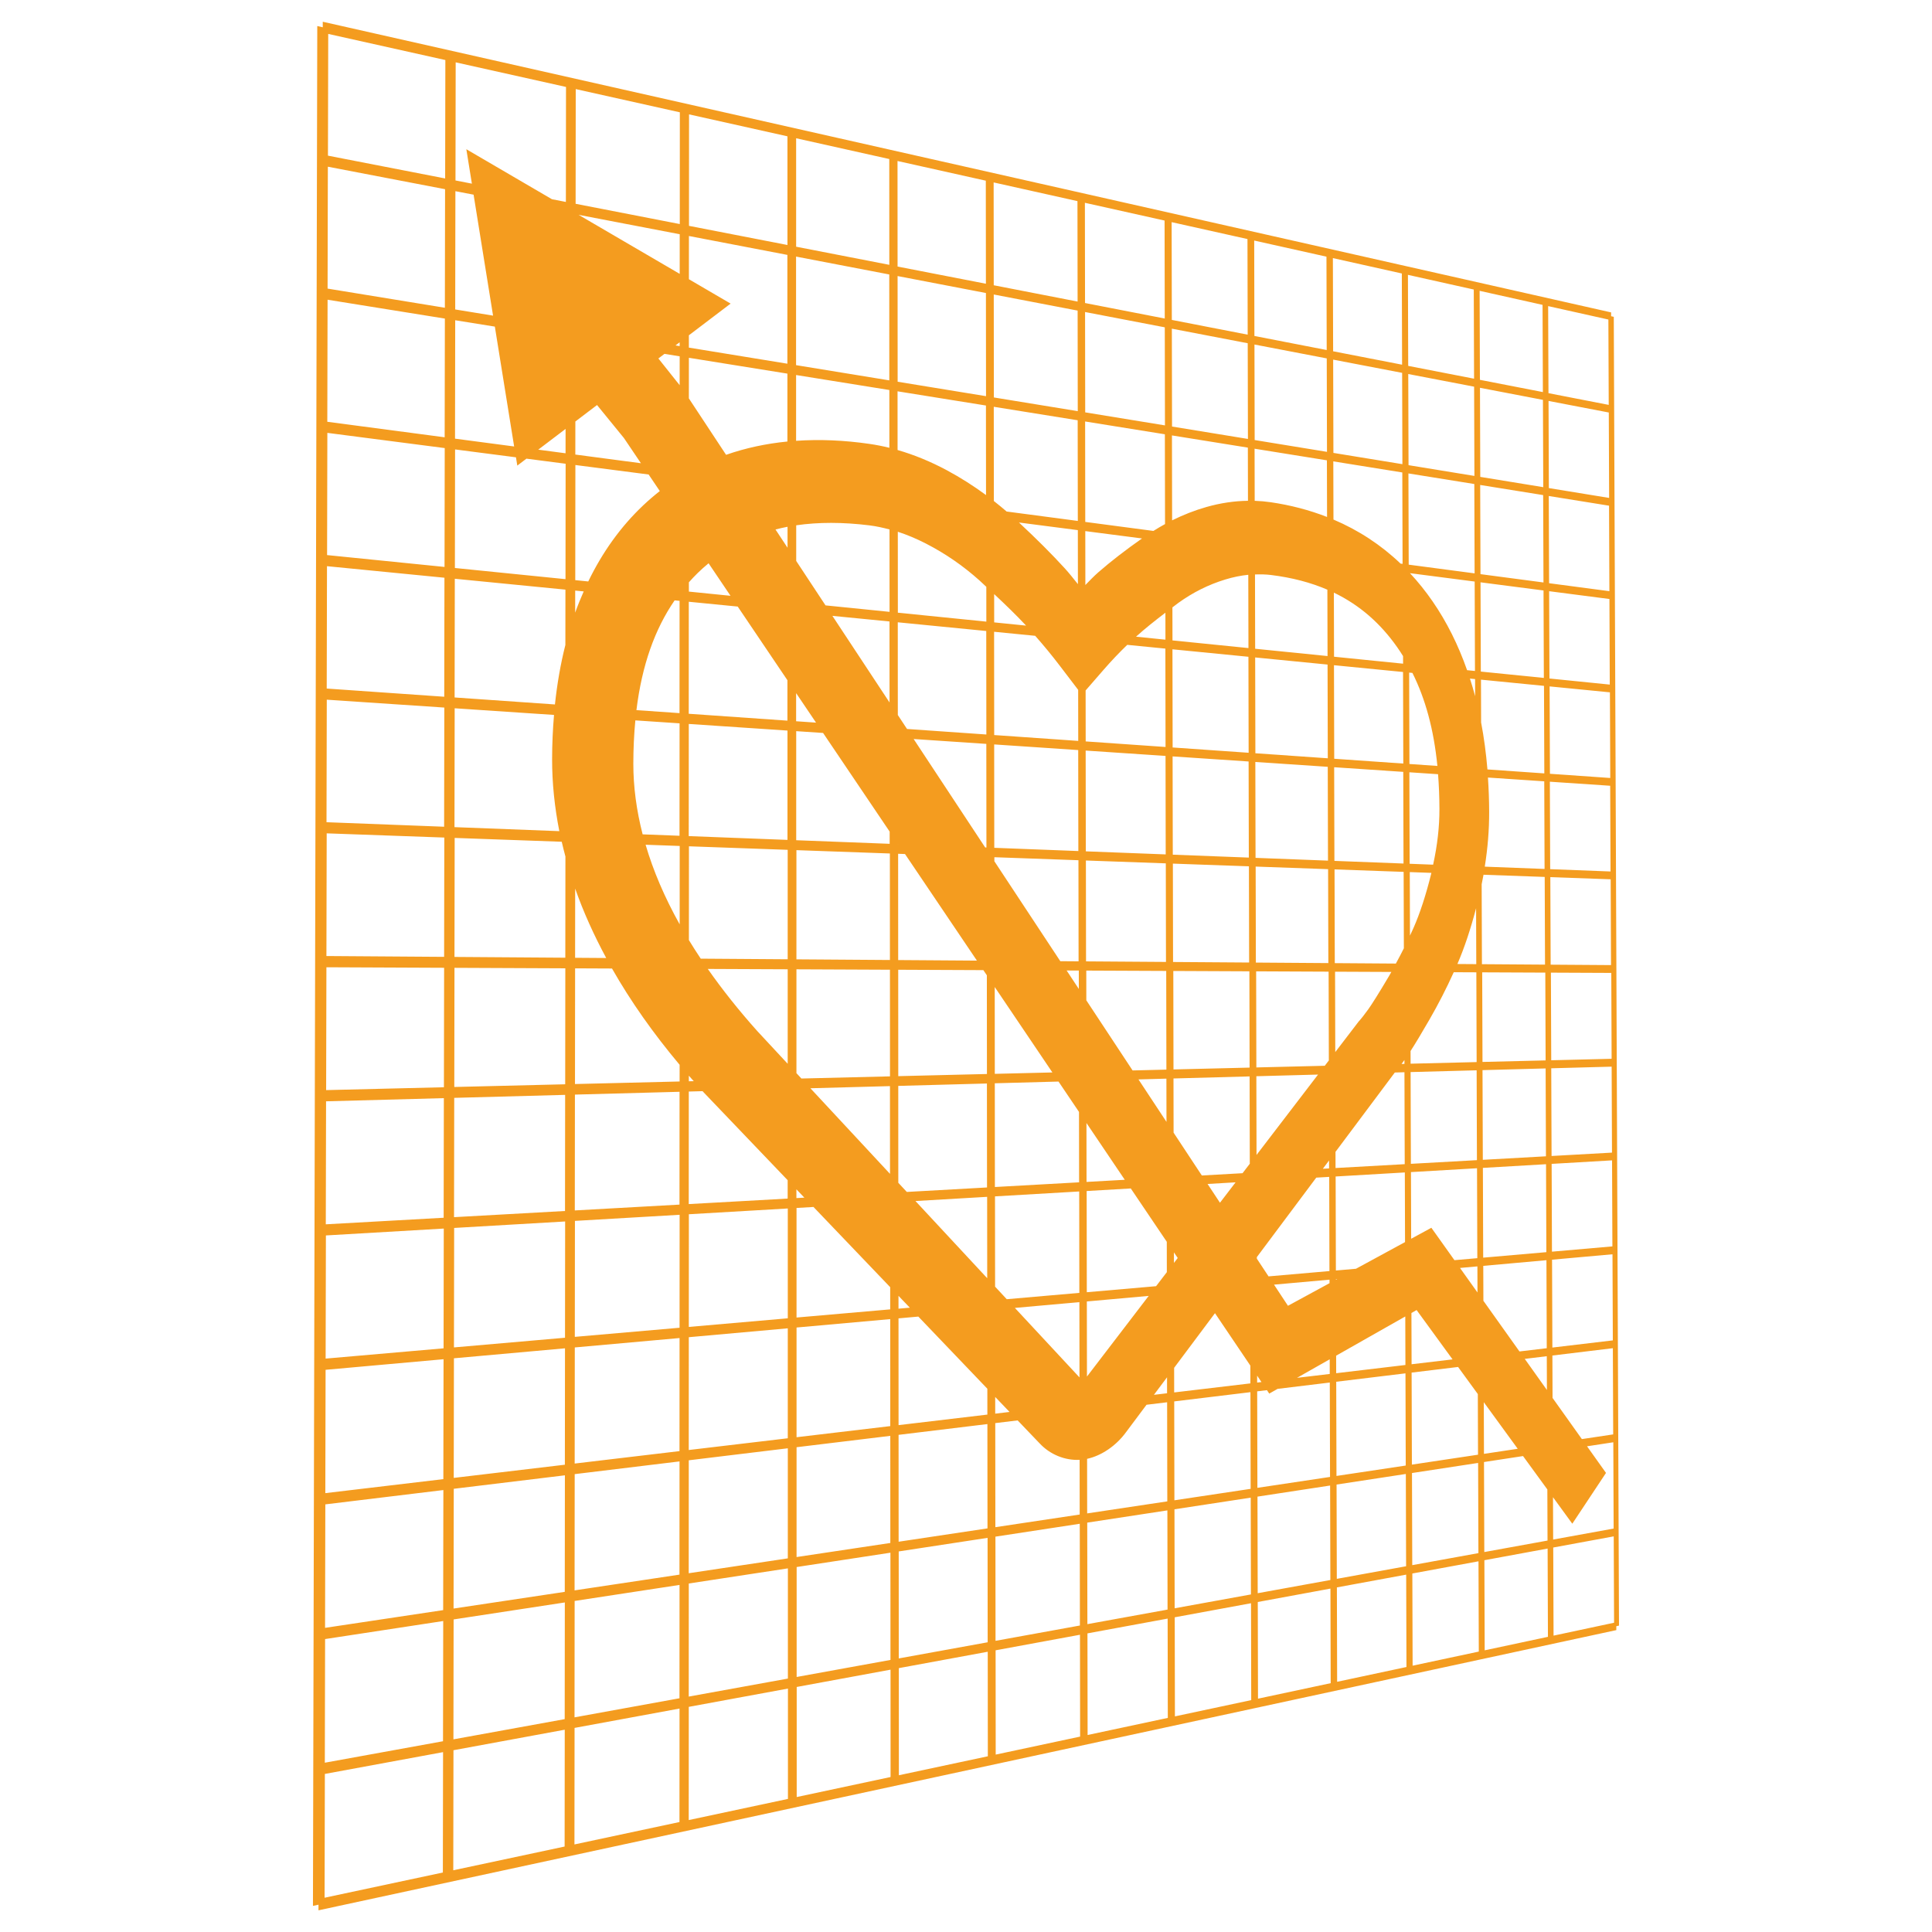
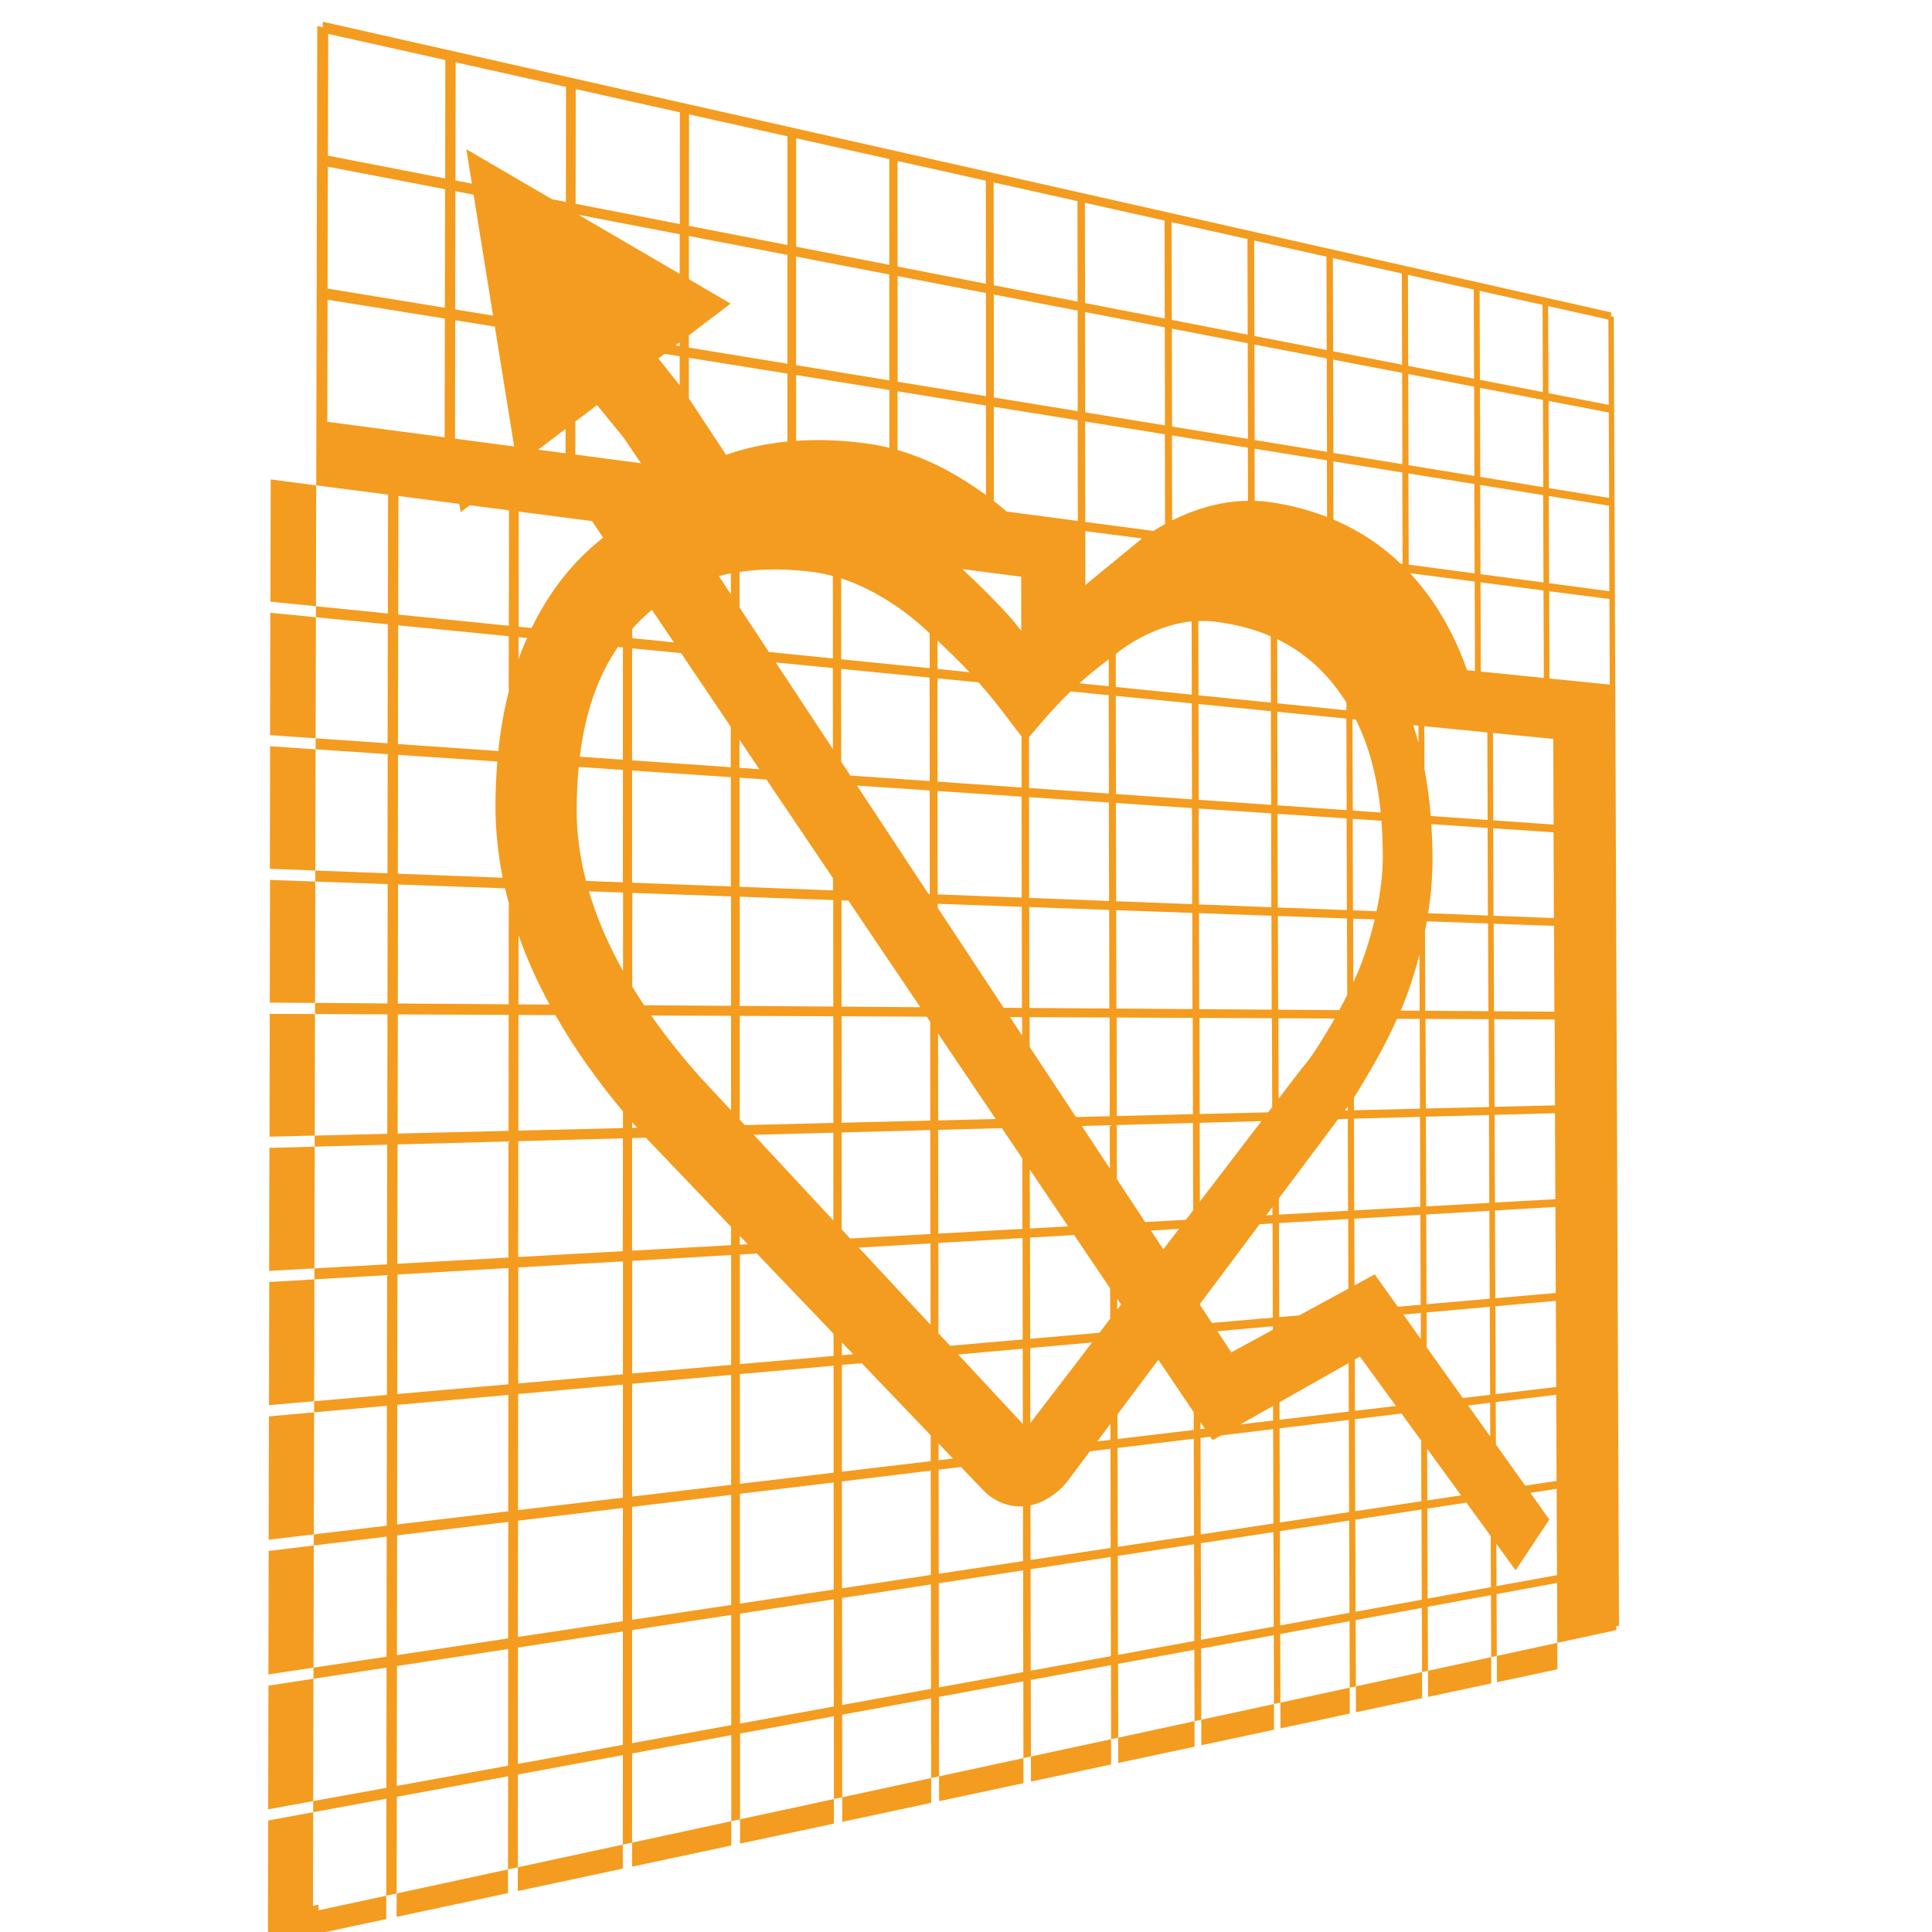
<svg xmlns="http://www.w3.org/2000/svg" id="svg2" viewBox="0 0 210 210" height="210" width="210" version="1.1">
-   <path id="path5984" d="m175.12 33.952l0.001 0.42 0.29 0.065 0.567 142.26-0.292 0.063s0.002 0.426 0.002 0.426l-141.07 30.458 0.001-0.612-0.602 0.129 0.47-204.33 0.596 0.134 0.001-0.601 140.03 31.592m-0.289 0.777l-6.547-1.46s0.035 9.463 0.035 9.463l6.549 1.274s-0.037-9.276-0.037-9.276m-7.155-1.596l-6.841-1.526 0.032 9.675 6.844 1.331s-0.035-9.48-0.035-9.48m-7.477-1.667l-7.156-1.596 0.03 9.896 7.159 1.392-0.032-9.693m-7.822-1.744l-7.493-1.671 0.027 10.129 7.496 1.458-0.029-9.915m-8.191-1.827l-7.855-1.752 0.023 10.372 7.858 1.528-0.026-10.148m-8.586-1.915l-8.243-1.838 0.02 10.627 8.246 1.604-0.023-10.393m-9.011-2.01l-8.661-1.931 0.015 10.895 8.665 1.685-0.019-10.649m-9.469-2.112l-9.111-2.032 0.011 11.177 9.115 1.773-0.015-10.918m-9.961-2.221l-9.598-2.14 0.006 11.474 9.602 1.867-0.011-11.202m-10.493-2.353l-10.124-2.258 0 11.788 10.129 1.97-0.005-11.5m-11.069-2.469l-10.695-2.385-0.006 12.118 10.701 2.081 0-11.815m-11.695-2.608l-11.316-2.524-0.013 12.468 11.322 2.202 0.007-12.147m-12.374-2.757s-11.992-2.674-11.992-2.674l-0.021 12.839s1.783 0.347 1.783 0.347l-0.603-3.742 9.303 5.434 1.517 0.295 0.014-12.498m-13.115-2.926s-12.731-2.839-12.731-2.839l-0.03 13.233 12.739 2.478 0.022-12.871m126.46 38.311l-6.549-1.257s0.035 9.472 0.035 9.472l6.551 1.07s-0.037-9.285-0.037-9.285m-7.157-1.373l-6.844-1.313 0.032 9.684 6.846 1.118s-0.035-9.489-0.035-9.489m-7.48-1.435l-7.159-1.374s0.03 9.906 0.03 9.906l7.161 1.17s-0.032-9.702-0.032-9.702m-7.825-1.502l-7.496-1.438 0.027 10.139 7.499 1.225s-0.029-9.925-0.029-9.925m-8.194-1.572l-7.858-1.508 0.023 10.382 7.861 1.284-0.026-10.158m-8.59-1.648l-8.247-1.583 0.02 10.638 8.25 1.348-0.023-10.403m-9.015-1.73l-8.665-1.663 0.015 10.907 8.669 1.416-0.019-10.66m-9.474-1.818l-9.116-1.749 0.011 11.19 9.12 1.49-0.015-10.93m-9.966-1.912l-9.603-1.843 0.006 11.487 9.607 1.569-0.011-11.214m-10.507-2.015l-10.13-1.944 0 11.801s10.135 1.655 10.135 1.655l-0.005-11.513m-11.075-2.126l-10.701-2.054-0.002 4.699 4.534 2.649-4.537 3.443-0.001 1.341 10.707 1.749 0-11.828m-11.702-2.245l-10.988-2.109s10.986 6.416 10.986 6.416l0.002-4.308m-22.405-4.3l-1.977-0.379-0.021 12.855s4.114 0.672 4.114 0.672l-2.116-13.148m-3.1-0.595l-12.74-2.445-0.03 13.25s12.748 2.082 12.748 2.082l0.022-12.887m25.499 16.64l-0.452 0.342s0.452 0.074 0.452 0.074l0-0.416m101.02 17.761l-6.551-1.053s0.035 9.48 0.035 9.48l6.553 0.866s-0.037-9.293-0.037-9.293m-7.16-1.151l-6.846-1.101s0.032 9.693 0.032 9.693 6.848 0.905 6.848 0.905-0.035-9.498-0.035-9.498m-7.483-1.203l-7.162-1.151s0.03 9.916 0.03 9.916 7.164 0.947 7.164 0.947l-0.032-9.711m-7.828-1.258l-7.499-1.205 0.017 6.324c2.707 1.149 5.15 2.741 7.292 4.787 0 0 0.22 0.029 0.22 0.029l-0.029-9.935m-8.197-1.318l-7.861-1.264 0.013 5.664c0.582 0.019 1.161 0.07 1.738 0.154 2.166 0.315 4.21 0.854 6.127 1.601l-0.016-6.155m-8.593-1.381l-8.25-1.326 0.017 9.232c1.209-0.598 2.453-1.09 3.736-1.454 1.512-0.429 3.018-0.654 4.51-0.674l-0.013-5.778m-9.019-1.45l-8.669-1.393 0.015 10.918s7.406 0.979 7.406 0.979c0.417-0.262 0.838-0.512 1.265-0.744l-0.018-9.76m-9.478-1.524l-9.12-1.466 0.01 10.245c0.471 0.367 0.933 0.748 1.388 1.14l7.738 1.023-0.015-10.942m-9.971-1.603l-9.608-1.544s0.003 6.38 0.003 6.38c1.805 0.52 3.598 1.259 5.367 2.207 1.478 0.792 2.891 1.696 4.247 2.69 0 0-0.009-9.732-0.009-9.732m-10.501-1.687l-10.135-1.629s0 7.151 0 7.151c2.558-0.176 5.222-0.066 7.978 0.335 0.722 0.105 1.442 0.247 2.161 0.424 0 0-0.003-6.281-0.003-6.281m-11.081-1.781l-10.708-1.721s-0.002 4.415-0.002 4.415 4.044 6.131 4.044 6.131c2.11-0.739 4.339-1.216 6.666-1.445l0-7.379m-11.709-1.882l-1.655-0.266-0.659 0.5 2.312 2.905 0.002-3.139m-20.09-3.229s-4.308-0.692-4.308-0.692l-0.021 12.871s6.426 0.849 6.426 0.849l-2.097-13.028m-5.432-0.873l-12.749-2.049-0.03 13.267s12.757 1.686 12.757 1.686l0.022-12.903m16.539 9.397l-2.356 1.789-0.004 3.594s7.132 0.943 7.132 0.943-1.85-2.741-1.85-2.741-2.922-3.584-2.922-3.584m-3.418 2.594l-2.973 2.257 2.97 0.392 0.003-2.649m113.46 18.489s-6.553-0.849-6.553-0.849l0.035 9.489s6.556 0.662 6.556 0.662l-0.037-9.302m-7.162-0.928s-6.849-0.887-6.849-0.887 0.032 9.702 0.032 9.702l6.851 0.691s-0.035-9.506-0.035-9.506m-7.485-0.97s-7.032-0.911-7.032-0.911c0.874 0.937 1.694 1.956 2.456 3.06 1.55 2.248 2.797 4.757 3.752 7.485 0 0 0.857 0.086 0.857 0.086s-0.032-9.72-0.032-9.72m-36.157-4.684s-6.167-0.799-6.167-0.799l0.008 5.86c0.465-0.475 0.922-0.958 1.415-1.389 1.379-1.202 2.964-2.423 4.743-3.673m-6.976-0.904s-6.4-0.829-6.4-0.829c1.894 1.764 3.552 3.416 4.972 4.972 0.503 0.551 0.967 1.145 1.436 1.729l-0.008-5.872m-46.654-6.047l-7.961-1.031-0.013 12.514 1.414 0.143c1.545-3.194 3.538-5.973 5.975-8.276 0.582-0.55 1.182-1.065 1.8-1.549l-1.214-1.801m-9.022-1.169l-4.26-0.552-0.993 0.754-0.145-0.901s-6.618-0.857-6.618-0.857l-0.021 12.887 12.023 1.214 0.014-12.544m-13.141-1.704l-12.758-1.653-0.03 13.284 12.766 1.288 0.022-12.919m89.81 13.795c-0.569-0.07-1.15-0.079-1.738-0.058l0.018 8.075 7.868 0.794-0.019-7.214c-1.802-0.776-3.831-1.313-6.129-1.597m-43.625-5.392c-2.925-0.362-5.574-0.359-7.981-0.01l0 3.875 3.186 4.83 6.96 0.703s-0.004-8.956-0.004-8.956c-0.727-0.194-1.45-0.353-2.162-0.441m41.158 5.369c-0.818 0.082-1.657 0.252-2.524 0.518-1.817 0.558-3.502 1.401-5.078 2.537-0.232 0.168-0.421 0.323-0.644 0.488l0.007 3.589 8.258 0.833-0.018-7.965m-38.095-4.678s0.005 8.797 0.005 8.797l9.618 0.971s-0.003-3.784-0.003-3.784c-0.249-0.228-0.46-0.437-0.721-0.671-1.784-1.601-3.725-2.943-5.86-4.038-1.034-0.53-2.044-0.952-3.038-1.275m47.397 6.619s0.018 6.963 0.018 6.963 7.505 0.757 7.505 0.757-0.003-0.826-0.003-0.826c-0.209-0.333-0.423-0.662-0.649-0.982-1.822-2.587-4.067-4.563-6.872-5.914m-59.383-7.159c-0.446 0.084-0.881 0.185-1.309 0.295l1.309 1.984 0-2.279m41.071 9.341c-1.148 0.875-2.215 1.727-3.093 2.517-0.033 0.03-0.066 0.061-0.099 0.091l3.198 0.323-0.005-2.931m-18.614-2.025l0.003 3.077 3.464 0.35c-0.035-0.038-0.07-0.077-0.106-0.115-0.943-1.008-2.1-2.132-3.361-3.312m-31.041-3.348c-0.403 0.334-0.798 0.682-1.178 1.053-0.334 0.326-0.653 0.666-0.963 1.015l-0 1.01s4.526 0.457 4.526 0.457-2.384-3.534-2.384-3.534m97.971 14.027l-6.556-0.645s0.035 9.498 0.035 9.498l6.558 0.457s-0.037-9.31-0.037-9.31m-7.165-0.704l-6.851-0.674 0.015 4.655c0.314 1.641 0.54 3.345 0.687 5.103l6.183 0.431s-0.035-9.515-0.035-9.515m-7.49-0.736l-0.559-0.055c0.202 0.629 0.393 1.266 0.565 1.917l-0.006-1.863m-6.812-0.67l-0.355-0.035s0.03 9.935 0.03 9.935l3.04 0.212c-0.394-3.975-1.301-7.285-2.715-10.112m-1.021-0.1l-7.505-0.738 0.027 10.169 7.508 0.523s-0.029-9.954-0.029-9.954m-8.204-0.807l-7.868-0.774 0.023 10.414 7.871 0.548-0.026-10.189m-8.601-0.846l-8.258-0.812 0.02 10.671 8.261 0.576-0.023-10.435m-9.027-0.888l-4.145-0.408c-0.876 0.847-1.725 1.738-2.544 2.679l-1.981 2.278 0.008 5.539 8.681 0.605-0.019-10.693m-14.15-1.391l-4.467-0.439 0.011 11.226 9.134 0.636-0.008-5.551-2.017-2.645c-0.846-1.109-1.731-2.184-2.653-3.227m-5.319-0.523l-9.618-0.946 0.005 10.078 1 1.517 8.623 0.601-0.011-11.251m-10.516-1.034l-6.207-0.61s6.211 9.414 6.211 9.414-0.004-8.804-0.004-8.804m-16.499-1.621l-5.318-0.523-0.006 12.176 10.726 0.747 0-4.395s-5.402-8.005-5.402-8.005m-6.32-0.621l-0.537-0.053c-2.155 3.128-3.551 7.038-4.153 11.931l4.683 0.326 0.007-12.204m-10.42-1.025l-0.925-0.091-0.003 2.398c0.283-0.792 0.597-1.557 0.927-2.307m-1.986-0.195l-12.024-1.182-0.021 12.903 10.905 0.76c0.24-2.253 0.614-4.412 1.134-6.462l0.007-6.019m-13.151-1.293l-12.767-1.255-0.03 13.301s12.775 0.89 12.775 0.89l0.022-12.936m38.226 12.543l0 3.057 2.165 0.151-2.165-3.208m88.485 10.069l-6.558-0.44 0.035 9.506 6.56 0.252-0.037-9.318m-7.167-0.481l-6.12-0.41c0.081 1.212 0.128 2.448 0.132 3.71 0.007 1.982-0.158 3.976-0.477 5.975l6.5 0.249s-0.035-9.524-0.035-9.524m-11.542-0.774l-3.119-0.209s0.03 9.944 0.03 9.944 2.552 0.098 2.552 0.098c0.464-2.12 0.692-4.134 0.686-6.062-0.004-1.322-0.056-2.574-0.149-3.771m-3.785-0.254l-7.508-0.504 0.027 10.179 7.511 0.288s-0.029-9.963-0.029-9.963m-8.207-0.55l-7.871-0.528 0.023 10.424 7.875 0.302-0.026-10.199m-8.604-0.577l-8.261-0.554 0.02 10.682 8.265 0.317-0.023-10.445m-9.031-0.606l-8.681-0.582 0.016 10.953 8.685 0.333-0.019-10.704m-9.492-0.637l-9.134-0.613 0.011 11.238 9.138 0.351-0.015-10.977m-9.986-0.67l-7.902-0.53 7.777 11.788 0.135 0.005-0.011-11.263m-17.744-1.188l-2.921-0.196 0 11.855 10.158 0.39-0.001-1.328-7.236-10.721m-3.87-0.26l-10.727-0.719-0.006 12.19 10.733 0.412 0-11.883m-11.729-0.786l-4.806-0.322c-0.142 1.484-0.218 3.047-0.22 4.706-0.002 2.495 0.338 5.058 1.011 7.682l4.008 0.154 0.007-12.219m-13.647-0.915l-10.798-0.724-0.021 12.92 11.396 0.437c-0.513-2.606-0.788-5.218-0.785-7.83 0.002-1.643 0.076-3.242 0.208-4.803m-11.924-0.8l-12.776-0.857-0.03 13.318 12.784 0.491 0.022-12.952m49.306 14.816l0 0.029s0.021 0.001 0.021 0.001l-0.021-0.03m77.472 3.85l-6.56-0.235s0.035 9.515 0.035 9.515l6.562 0.046s-0.037-9.327-0.037-9.327m-7.17-0.256l-6.652-0.238c-0.063 0.344-0.129 0.688-0.201 1.032 0 0 0.029 8.69 0.029 8.69l6.858 0.048s-0.035-9.533-0.035-9.533m-12.315-0.441s-2.351-0.084-2.351-0.084l0.021 6.907c0.13-0.279 0.261-0.557 0.385-0.838 0.693-1.569 1.353-3.572 1.945-5.985m-3.018-0.108l-7.511-0.269 0.027 10.189 6.639 0.047c0.303-0.551 0.591-1.105 0.87-1.662l-0.025-8.305m-8.21-0.294l-7.875-0.282 0.023 10.435 7.878 0.056-0.026-10.209m-8.608-0.308l-8.265-0.296 0.02 10.693 8.269 0.058-0.023-10.456m-9.035-0.323l-8.685-0.311 0.016 10.965 8.689 0.061-0.019-10.715m-9.496-0.34l-9.139-0.327s0 0.438 0 0.438l7.167 10.863 1.987 0.014-0.015-10.988m-18.852-0.674l-0.747-0.027 0.006 11.552 8.558 0.06-7.817-11.585m-1.645-0.059l-10.158-0.363 0 11.869 10.163 0.072-0.005-11.577m-11.107-0.398l-10.733-0.384-0.005 10.196c0.409 0.67 0.836 1.342 1.288 2.017l9.45 0.067 0-11.896m-11.736-0.421l-3.708-0.133c0.827 2.824 2.059 5.71 3.703 8.653 0 0 0.005-8.52 0.005-8.52m-12.824-0.458s-11.637-0.416-11.637-0.416l-0.021 12.936 12.047 0.085 0.012-11.001c-0.142-0.534-0.28-1.068-0.401-1.603m-12.764-0.457s-12.784-0.457-12.784-0.457l-0.03 13.335 12.793 0.09 0.022-12.968m112.15 7.681c-0.59 2.243-1.257 4.271-2.032 6.064l2.052 0.015-0.02-6.078m-97.926-2.135l-0.008 7.522 3.382 0.024c-1.343-2.49-2.481-5.008-3.374-7.546m112.62 9.166l-6.562-0.029s0.035 9.524 0.035 9.524l6.564-0.16s-0.037-9.335-0.037-9.335m-7.172-0.032l-6.859-0.03s0.033 9.739 0.033 9.739l6.861-0.167-0.035-9.541m-7.496-0.033l-2.455-0.011c-0.796 1.759-1.679 3.484-2.655 5.173-0.832 1.438-1.487 2.538-2.039 3.391l0.004 1.379 7.178-0.175s-0.032-9.757-0.032-9.757m-9.236-0.041l-6.121-0.027 0.023 8.738 2.552-3.335 0.105-0.113c0.111-0.12 0.474-0.567 0.943-1.221 0.355-0.495 1.158-1.76 2.233-3.58 0.091-0.154 0.176-0.309 0.264-0.463m-6.82-0.03l-7.878-0.035 0.023 10.446 7.436-0.181 0.443-0.578s-0.025-9.651-0.025-9.651m-8.612-0.038l-8.269-0.037 0.02 10.704 8.272-0.201-0.023-10.467m-9.039-0.04l-8.69-0.038 0.005 3.231s5.029 7.623 5.029 7.623 3.675-0.089 3.675-0.089l-0.019-10.727m-9.501-0.042l-1.323-0.006 1.325 2.008-0.003-2.002m-10.374-0.046l-9.255-0.041 0.006 11.565 9.638-0.234-0.01-10.728s-0.378-0.561-0.378-0.561m-10.155-0.045l-10.164-0.045 0 11.287 0.541 0.583 9.628-0.234-0.005-11.59m-11.113-0.049l-8.686-0.038c1.567 2.235 3.352 4.488 5.388 6.763 0 0 3.297 3.546 3.297 3.546l0-10.27m-19.098-0.085l-4.01-0.018-0.013 12.575 11.372-0.277 0.001-1.816c-2.859-3.408-5.325-6.901-7.349-10.464m-5.074-0.022l-12.048-0.053-0.021 12.952 12.055-0.293 0.014-12.605m-13.176-0.058l-12.793-0.057-0.03 13.353 12.802-0.311 0.022-12.985m59.848 2.087s0.009 9.441 0.009 9.441l6.26-0.152s-6.27-9.289-6.27-9.289m-33.246 9.641s-0 0.609-0 0.609l0.532-0.013c-0.176-0.199-0.358-0.397-0.532-0.596m77.781-1.707c-0.109 0.153-0.212 0.293-0.314 0.432 0 0 0.315-0.008 0.315-0.008l-0.001-0.425m22.523 0.726l-6.565 0.177s0.035 9.533 0.035 9.533l6.567-0.366s-0.037-9.344-0.037-9.344m-7.175 0.193l-6.861 0.185 0.033 9.748 6.863-0.382s-0.035-9.55-0.035-9.55m-7.499 0.202l-7.178 0.193s0.03 9.973 0.03 9.973l7.18-0.4s-0.032-9.766-0.032-9.766m-7.846 0.211l-1.044 0.028c-0.012 0.014-0.024 0.029-0.035 0.043 0 0-6.416 8.581-6.416 8.581l0.005 1.759 7.52-0.419s-0.03-9.992-0.03-9.992v-0m-9.391 0.253l-6.707 0.181 0.019 8.556s6.688-8.737 6.688-8.737m-7.441 0.2l-8.273 0.223 0.011 5.892s3.07 4.653 3.07 4.653l4.425-0.247 0.788-1.03s-0.021-9.492-0.021-9.492m-9.043 0.244l-3.037 0.082s3.046 4.617 3.046 4.617l-0.009-4.699m-11.726 0.316l-6.927 0.187 0.011 11.275 9.152-0.51-0.011-7.653s-2.226-3.298-2.226-3.298m-7.78 0.21l-9.639 0.26 0.005 10.532s0.924 0.994 0.924 0.994l8.719-0.486-0.011-11.3m-10.538 0.284l-8.649 0.233s8.653 9.305 8.653 9.305-0.005-9.538-0.005-9.538m-20.367 0.549l-1.499 0.04-0.006 12.234 10.752-0.599 0-1.998s-9.102-9.516-9.102-9.516l-0.028-0.03c-0.04-0.044-0.077-0.088-0.118-0.131v-0m-2.503 0.067l-11.373 0.306-0.013 12.59 11.379-0.634 0.007-12.262m-12.436 0.335l-12.056 0.325-0.021 12.968 12.063-0.672 0.014-12.621m-13.184 0.355l-12.802 0.345-0.03 13.37s12.811-0.714 12.811-0.714l0.022-13.001m69.848 2.703l0.009 6.404 4.156-0.232s-4.165-6.172-4.165-6.172m26.37 4.071s-0.675 0.902-0.675 0.902l0.677-0.038-0.002-0.864m-57.897 3.139l0 0.952 0.864-0.048s-0.864-0.904-0.864-0.904m88.657-3.15l-6.567 0.383s0.035 9.542 0.035 9.542l6.569-0.573s-0.037-9.352-0.037-9.352m-7.177 0.419l-6.863 0.4 0.033 9.757 6.866-0.598-0.035-9.559m-7.501 0.438l-7.181 0.419 0.022 7.246 2.196-1.195 2.508 3.522 2.487-0.217-0.032-9.776m-7.848 0.458l-7.52 0.439 0.027 10.219 2.184-0.19 5.332-2.898-0.022-7.569m-8.22 0.48l-1.408 0.082s-6.458 8.639-6.458 8.639l0 0.167 1.272 1.927 6.62-0.577-0.026-10.239m-10.176 0.594l-3.045 0.178 1.347 2.04 1.698-2.218m-11.392 0.665l-4.796 0.28 0.016 11 7.53-0.656 1.169-1.527-0.006-3.299s-3.913-5.797-3.913-5.797m-5.608 0.327l-9.152 0.534 0.01 9.813 1.268 1.364 7.89-0.688-0.015-11.023m-10.006 0.584l-7.793 0.455 7.801 8.39s-0.008-8.845-0.008-8.845m-18.876 1.101l-1.843 0.108 0 11.91 10.181-0.887-0.001-2.414-8.337-8.716m-2.793 0.163l-10.752 0.627-0.006 12.248 10.758-0.938 0-11.938m-11.757 0.686l-11.38 0.664-0.013 12.606 11.386-0.992 0.007-12.277m-12.444 0.726l-12.064 0.704-0.021 12.985 12.071-1.052 0.014-12.636m-13.193 0.77l-12.811 0.747-0.03 13.387 12.82-1.117 0.022-13.017m79.365 2.587l0.002 1.148s0.411-0.537 0.411-0.537l-0.413-0.611m-29.939 4.726l0.001 1.395 1.231-0.107-1.232-1.288m77.608-4.519l-6.569 0.59 0.035 9.55s6.571-0.78 6.571-0.78-0.037-9.361-0.037-9.361m-7.179 0.645l-6.866 0.616 0.013 3.796 3.921 5.507 2.967-0.352s-0.035-9.568-0.035-9.568m-7.504 0.674l-1.891 0.17 1.9 2.668-0.009-2.838m-15.229 1.367l-0.146 0.013 0 0.066s0.145-0.079 0.145-0.079m-0.846 0.076l-6.032 0.542s1.516 2.297 1.516 2.297l4.517-2.455-0.001-0.384m-19.654 1.765l-6.722 0.604s0.012 8.162 0.012 8.162 6.71-8.766 6.71-8.766m-7.534 0.676l-7.012 0.63s7.024 7.553 7.024 7.553l-0.011-8.183m-17.504 1.572l-2.156 0.194 0.006 11.604 9.653-1.145-0.003-2.81s-7.501-7.842-7.501-7.842m-3.057 0.274l-10.181 0.914 0 11.924 10.186-1.208-0.005-11.63m-11.133 1l-10.759 0.966-0.006 12.263 10.764-1.277 0-11.951m-11.764 1.056l-11.387 1.022-0.013 12.621 11.393-1.352 0.007-12.292m-12.452 1.118l-12.072 1.084-0.021 13.001s12.079-1.433 12.079-1.433l0.014-12.652m-13.202 1.185l-12.82 1.151-0.03 13.405 12.829-1.522 0.022-13.034m83.85-5.003s-4.439 5.937-4.439 5.937l0.005 2.676s8.284-0.983 8.284-0.983l-0.004-1.933s-3.845-5.697-3.845-5.697m21.916-0.342l-0.562 0.318s0.017 5.574 0.017 5.574 4.453-0.528 4.453-0.528-3.908-5.364-3.908-5.364m-1.23 0.698l-7.516 4.261 0.005 1.906s7.526-0.893 7.526-0.893l-0.016-5.274m-25.895 6.611l-1.426 1.906 1.429-0.17-0.003-1.737m-18.679 2.138l0.002 1.815s1.558-0.185 1.558-0.185-1.56-1.631-1.56-1.631m36.359-4.091l-3.553 2.015s3.558-0.422 3.558-0.422l-0.004-1.593m-7.889 1.777s0.002 0.752 0.002 0.752 0.469-0.056 0.469-0.056-0.471-0.697-0.471-0.697m38.665-2.983s-6.571 0.797-6.571 0.797l0.017 4.607s3.187 4.476 3.187 4.476l3.405-0.511s-0.037-9.369-0.037-9.369m-7.182 0.871s-2.394 0.29-2.394 0.29l2.408 3.381-0.013-3.671m-9.642 1.169s-5.051 0.613-5.051 0.613l0.03 10.002 7.189-1.079-0.022-6.591s-2.146-2.945-2.146-2.945m-5.719 0.694s-7.526 0.913-7.526 0.913l0.027 10.239 7.529-1.131-0.03-10.021m-8.227 0.998l-5.673 0.688-0.906 0.514s-0.252-0.373-0.252-0.373l-1.06 0.129 0.024 10.488 7.895-1.185-0.027-10.26m-8.626 1.046l-8.284 1.004 0.02 10.749 8.287-1.244-0.023-10.509m-9.056 1.098s-2.238 0.271-2.238 0.271-2.259 3.022-2.259 3.022 0.042-0.057 0.042-0.057c-1.085 1.5-2.682 2.572-4.243 2.913l0.008 5.931 8.71-1.308-0.019-10.771m-16.247 1.97l-2.434 0.295 0.011 11.312 9.166-1.376-0.008-5.944c-1.581 0.082-3.227-0.572-4.365-1.812 0 0 0.046 0.051 0.046 0.051s-2.417-2.526-2.417-2.526m-3.288 0.399l-9.654 1.171 0.006 11.617 9.659-1.45-0.011-11.337m-10.555 1.28l-10.187 1.235 0 11.938 10.192-1.53-0.005-11.643m-11.138 1.351l-10.765 1.305-0.006 12.277 10.771-1.617 0-11.965m-11.771 1.427s-11.394 1.382-11.394 1.382l-0.013 12.636s11.401-1.712 11.401-1.712l0.007-12.306m-12.46 1.511l-12.08 1.465-0.021 13.017 12.087-1.815 0.014-12.667m-13.211 1.602s-12.829 1.556-12.829 1.556l-0.03 13.422 12.838-1.927 0.022-13.05m113.09-9.55s0.019 5.614 0.019 5.614 3.669-0.551 3.669-0.551-3.688-5.063-3.688-5.063m14.077 4.356s-2.855 0.436-2.855 0.436l2.061 2.894s-3.662 5.522-3.662 5.522l-2.099-2.881 0.017 4.602 6.575-1.195s-0.037-9.378-0.037-9.378m-9.812 1.499s-4.243 0.648-4.243 0.648 0.033 9.785 0.033 9.785l6.873-1.249s-0.02-5.556-0.02-5.556-2.643-3.628-2.643-3.628m-4.882 0.746l-7.189 1.098 0.03 10.012 7.191-1.307s-0.032-9.803-0.032-9.803m-7.857 1.2l-7.529 1.15 0.027 10.249 7.532-1.369-0.03-10.031m-8.23 1.257l-7.895 1.206 0.024 10.499 7.898-1.435-0.027-10.27m-8.63 1.318l-8.288 1.266 0.02 10.76 8.291-1.506-0.023-10.52m-9.06 1.384l-8.71 1.331 0.016 11.035 8.714-1.583-0.019-10.783m-9.524 1.455l-9.166 1.4 0.011 11.325 9.171-1.666-0.015-11.059m-10.021 1.531l-9.659 1.476 0.006 11.63 9.664-1.756-0.011-11.349m-10.561 1.613l-10.192 1.557 0 11.951 10.198-1.853-0.005-11.656m-11.145 1.703l-10.771 1.646-0.006 12.292 10.777-1.958 0-11.979m-11.778 1.799l-11.401 1.742-0.013 12.652 11.408-2.073 0.007-12.321m-12.468 1.905l-12.088 1.847-0.021 13.034s12.095-2.198 12.095-2.198l0.014-12.683m-13.22 2.02l-12.838 1.961-0.03 13.439 12.847-2.334 0.022-13.067m127.23-9.201l-6.576 1.212s0.035 9.577 0.035 9.577l6.578-1.403s-0.037-9.386-0.037-9.386m-7.187 1.325l-6.873 1.267s0.033 9.794 0.033 9.794l6.875-1.466s-0.035-9.595-0.035-9.595m-7.512 1.385l-7.192 1.326 0.03 10.021 7.194-1.534-0.033-9.813m-7.86 1.449l-7.532 1.388 0.027 10.26 7.535-1.607-0.03-10.041m-8.233 1.518l-7.898 1.456 0.024 10.509 7.901-1.685-0.027-10.28m-8.634 1.591l-8.291 1.528 0.02 10.771 8.295-1.769-0.023-10.531m-9.064 1.671l-8.714 1.606 0.016 11.047 8.718-1.859-0.019-10.794m-9.528 1.756l-9.171 1.69s0.011 11.337 0.011 11.337l9.175-1.957-0.015-11.071m-10.026 1.848l-9.664 1.781 0.006 11.643 9.669-2.062-0.011-11.362m-10.566 1.948l-10.198 1.88 0 11.965 10.203-2.176-0.005-11.669m-11.151 2.055l-10.778 1.987-0.006 12.306 10.784-2.3 0-11.993m-11.785 2.172s-11.408 2.103-11.408 2.103l-0.013 12.667 11.415-2.435 0.007-12.336m-12.476 2.3s-12.096 2.23-12.096 2.23l-0.021 13.05 12.103-2.581 0.014-12.698m-13.228 2.438l-12.847 2.368-0.03 13.457 12.856-2.742 0.022-13.083" style="color-rendering:auto;text-decoration-color:#000000;color:#000000;shape-rendering:auto;solid-color:#000000;text-decoration-line:none;fill:#f49c1f;fill-rule:evenodd;mix-blend-mode:normal;block-progression:tb;text-indent:0;image-rendering:auto;white-space:normal;text-decoration-style:solid;isolation:auto;text-transform:none" />
+   <path id="path5984" d="m175.12 33.952l0.001 0.42 0.29 0.065 0.567 142.26-0.292 0.063s0.002 0.426 0.002 0.426l-141.07 30.458 0.001-0.612-0.602 0.129 0.47-204.33 0.596 0.134 0.001-0.601 140.03 31.592m-0.289 0.777l-6.547-1.46s0.035 9.463 0.035 9.463l6.549 1.274s-0.037-9.276-0.037-9.276m-7.155-1.596l-6.841-1.526 0.032 9.675 6.844 1.331s-0.035-9.48-0.035-9.48m-7.477-1.667l-7.156-1.596 0.03 9.896 7.159 1.392-0.032-9.693m-7.822-1.744l-7.493-1.671 0.027 10.129 7.496 1.458-0.029-9.915m-8.191-1.827l-7.855-1.752 0.023 10.372 7.858 1.528-0.026-10.148m-8.586-1.915l-8.243-1.838 0.02 10.627 8.246 1.604-0.023-10.393m-9.011-2.01l-8.661-1.931 0.015 10.895 8.665 1.685-0.019-10.649m-9.469-2.112l-9.111-2.032 0.011 11.177 9.115 1.773-0.015-10.918m-9.961-2.221l-9.598-2.14 0.006 11.474 9.602 1.867-0.011-11.202m-10.493-2.353l-10.124-2.258 0 11.788 10.129 1.97-0.005-11.5m-11.069-2.469l-10.695-2.385-0.006 12.118 10.701 2.081 0-11.815m-11.695-2.608l-11.316-2.524-0.013 12.468 11.322 2.202 0.007-12.147m-12.374-2.757s-11.992-2.674-11.992-2.674l-0.021 12.839s1.783 0.347 1.783 0.347l-0.603-3.742 9.303 5.434 1.517 0.295 0.014-12.498m-13.115-2.926s-12.731-2.839-12.731-2.839l-0.03 13.233 12.739 2.478 0.022-12.871m126.46 38.311l-6.549-1.257s0.035 9.472 0.035 9.472l6.551 1.07s-0.037-9.285-0.037-9.285m-7.157-1.373l-6.844-1.313 0.032 9.684 6.846 1.118s-0.035-9.489-0.035-9.489m-7.48-1.435l-7.159-1.374s0.03 9.906 0.03 9.906l7.161 1.17s-0.032-9.702-0.032-9.702m-7.825-1.502l-7.496-1.438 0.027 10.139 7.499 1.225s-0.029-9.925-0.029-9.925m-8.194-1.572l-7.858-1.508 0.023 10.382 7.861 1.284-0.026-10.158m-8.59-1.648l-8.247-1.583 0.02 10.638 8.25 1.348-0.023-10.403m-9.015-1.73l-8.665-1.663 0.015 10.907 8.669 1.416-0.019-10.66m-9.474-1.818l-9.116-1.749 0.011 11.19 9.12 1.49-0.015-10.93m-9.966-1.912l-9.603-1.843 0.006 11.487 9.607 1.569-0.011-11.214m-10.507-2.015l-10.13-1.944 0 11.801s10.135 1.655 10.135 1.655l-0.005-11.513m-11.075-2.126l-10.701-2.054-0.002 4.699 4.534 2.649-4.537 3.443-0.001 1.341 10.707 1.749 0-11.828m-11.702-2.245l-10.988-2.109s10.986 6.416 10.986 6.416l0.002-4.308m-22.405-4.3l-1.977-0.379-0.021 12.855s4.114 0.672 4.114 0.672l-2.116-13.148m-3.1-0.595l-12.74-2.445-0.03 13.25s12.748 2.082 12.748 2.082l0.022-12.887m25.499 16.64l-0.452 0.342s0.452 0.074 0.452 0.074l0-0.416m101.02 17.761l-6.551-1.053s0.035 9.48 0.035 9.48l6.553 0.866s-0.037-9.293-0.037-9.293m-7.16-1.151l-6.846-1.101s0.032 9.693 0.032 9.693 6.848 0.905 6.848 0.905-0.035-9.498-0.035-9.498m-7.483-1.203l-7.162-1.151s0.03 9.916 0.03 9.916 7.164 0.947 7.164 0.947l-0.032-9.711m-7.828-1.258l-7.499-1.205 0.017 6.324c2.707 1.149 5.15 2.741 7.292 4.787 0 0 0.22 0.029 0.22 0.029l-0.029-9.935m-8.197-1.318l-7.861-1.264 0.013 5.664c0.582 0.019 1.161 0.07 1.738 0.154 2.166 0.315 4.21 0.854 6.127 1.601l-0.016-6.155m-8.593-1.381l-8.25-1.326 0.017 9.232c1.209-0.598 2.453-1.09 3.736-1.454 1.512-0.429 3.018-0.654 4.51-0.674l-0.013-5.778m-9.019-1.45l-8.669-1.393 0.015 10.918s7.406 0.979 7.406 0.979c0.417-0.262 0.838-0.512 1.265-0.744l-0.018-9.76m-9.478-1.524l-9.12-1.466 0.01 10.245c0.471 0.367 0.933 0.748 1.388 1.14l7.738 1.023-0.015-10.942m-9.971-1.603l-9.608-1.544s0.003 6.38 0.003 6.38c1.805 0.52 3.598 1.259 5.367 2.207 1.478 0.792 2.891 1.696 4.247 2.69 0 0-0.009-9.732-0.009-9.732m-10.501-1.687l-10.135-1.629s0 7.151 0 7.151c2.558-0.176 5.222-0.066 7.978 0.335 0.722 0.105 1.442 0.247 2.161 0.424 0 0-0.003-6.281-0.003-6.281m-11.081-1.781l-10.708-1.721s-0.002 4.415-0.002 4.415 4.044 6.131 4.044 6.131c2.11-0.739 4.339-1.216 6.666-1.445l0-7.379m-11.709-1.882l-1.655-0.266-0.659 0.5 2.312 2.905 0.002-3.139m-20.09-3.229s-4.308-0.692-4.308-0.692l-0.021 12.871s6.426 0.849 6.426 0.849l-2.097-13.028m-5.432-0.873l-12.749-2.049-0.03 13.267s12.757 1.686 12.757 1.686l0.022-12.903m16.539 9.397l-2.356 1.789-0.004 3.594s7.132 0.943 7.132 0.943-1.85-2.741-1.85-2.741-2.922-3.584-2.922-3.584m-3.418 2.594l-2.973 2.257 2.97 0.392 0.003-2.649m113.46 18.489s-6.553-0.849-6.553-0.849l0.035 9.489s6.556 0.662 6.556 0.662l-0.037-9.302m-7.162-0.928s-6.849-0.887-6.849-0.887 0.032 9.702 0.032 9.702l6.851 0.691s-0.035-9.506-0.035-9.506m-7.485-0.97s-7.032-0.911-7.032-0.911c0.874 0.937 1.694 1.956 2.456 3.06 1.55 2.248 2.797 4.757 3.752 7.485 0 0 0.857 0.086 0.857 0.086s-0.032-9.72-0.032-9.72m-36.157-4.684s-6.167-0.799-6.167-0.799l0.008 5.86m-6.976-0.904s-6.4-0.829-6.4-0.829c1.894 1.764 3.552 3.416 4.972 4.972 0.503 0.551 0.967 1.145 1.436 1.729l-0.008-5.872m-46.654-6.047l-7.961-1.031-0.013 12.514 1.414 0.143c1.545-3.194 3.538-5.973 5.975-8.276 0.582-0.55 1.182-1.065 1.8-1.549l-1.214-1.801m-9.022-1.169l-4.26-0.552-0.993 0.754-0.145-0.901s-6.618-0.857-6.618-0.857l-0.021 12.887 12.023 1.214 0.014-12.544m-13.141-1.704l-12.758-1.653-0.03 13.284 12.766 1.288 0.022-12.919m89.81 13.795c-0.569-0.07-1.15-0.079-1.738-0.058l0.018 8.075 7.868 0.794-0.019-7.214c-1.802-0.776-3.831-1.313-6.129-1.597m-43.625-5.392c-2.925-0.362-5.574-0.359-7.981-0.01l0 3.875 3.186 4.83 6.96 0.703s-0.004-8.956-0.004-8.956c-0.727-0.194-1.45-0.353-2.162-0.441m41.158 5.369c-0.818 0.082-1.657 0.252-2.524 0.518-1.817 0.558-3.502 1.401-5.078 2.537-0.232 0.168-0.421 0.323-0.644 0.488l0.007 3.589 8.258 0.833-0.018-7.965m-38.095-4.678s0.005 8.797 0.005 8.797l9.618 0.971s-0.003-3.784-0.003-3.784c-0.249-0.228-0.46-0.437-0.721-0.671-1.784-1.601-3.725-2.943-5.86-4.038-1.034-0.53-2.044-0.952-3.038-1.275m47.397 6.619s0.018 6.963 0.018 6.963 7.505 0.757 7.505 0.757-0.003-0.826-0.003-0.826c-0.209-0.333-0.423-0.662-0.649-0.982-1.822-2.587-4.067-4.563-6.872-5.914m-59.383-7.159c-0.446 0.084-0.881 0.185-1.309 0.295l1.309 1.984 0-2.279m41.071 9.341c-1.148 0.875-2.215 1.727-3.093 2.517-0.033 0.03-0.066 0.061-0.099 0.091l3.198 0.323-0.005-2.931m-18.614-2.025l0.003 3.077 3.464 0.35c-0.035-0.038-0.07-0.077-0.106-0.115-0.943-1.008-2.1-2.132-3.361-3.312m-31.041-3.348c-0.403 0.334-0.798 0.682-1.178 1.053-0.334 0.326-0.653 0.666-0.963 1.015l-0 1.01s4.526 0.457 4.526 0.457-2.384-3.534-2.384-3.534m97.971 14.027l-6.556-0.645s0.035 9.498 0.035 9.498l6.558 0.457s-0.037-9.31-0.037-9.31m-7.165-0.704l-6.851-0.674 0.015 4.655c0.314 1.641 0.54 3.345 0.687 5.103l6.183 0.431s-0.035-9.515-0.035-9.515m-7.49-0.736l-0.559-0.055c0.202 0.629 0.393 1.266 0.565 1.917l-0.006-1.863m-6.812-0.67l-0.355-0.035s0.03 9.935 0.03 9.935l3.04 0.212c-0.394-3.975-1.301-7.285-2.715-10.112m-1.021-0.1l-7.505-0.738 0.027 10.169 7.508 0.523s-0.029-9.954-0.029-9.954m-8.204-0.807l-7.868-0.774 0.023 10.414 7.871 0.548-0.026-10.189m-8.601-0.846l-8.258-0.812 0.02 10.671 8.261 0.576-0.023-10.435m-9.027-0.888l-4.145-0.408c-0.876 0.847-1.725 1.738-2.544 2.679l-1.981 2.278 0.008 5.539 8.681 0.605-0.019-10.693m-14.15-1.391l-4.467-0.439 0.011 11.226 9.134 0.636-0.008-5.551-2.017-2.645c-0.846-1.109-1.731-2.184-2.653-3.227m-5.319-0.523l-9.618-0.946 0.005 10.078 1 1.517 8.623 0.601-0.011-11.251m-10.516-1.034l-6.207-0.61s6.211 9.414 6.211 9.414-0.004-8.804-0.004-8.804m-16.499-1.621l-5.318-0.523-0.006 12.176 10.726 0.747 0-4.395s-5.402-8.005-5.402-8.005m-6.32-0.621l-0.537-0.053c-2.155 3.128-3.551 7.038-4.153 11.931l4.683 0.326 0.007-12.204m-10.42-1.025l-0.925-0.091-0.003 2.398c0.283-0.792 0.597-1.557 0.927-2.307m-1.986-0.195l-12.024-1.182-0.021 12.903 10.905 0.76c0.24-2.253 0.614-4.412 1.134-6.462l0.007-6.019m-13.151-1.293l-12.767-1.255-0.03 13.301s12.775 0.89 12.775 0.89l0.022-12.936m38.226 12.543l0 3.057 2.165 0.151-2.165-3.208m88.485 10.069l-6.558-0.44 0.035 9.506 6.56 0.252-0.037-9.318m-7.167-0.481l-6.12-0.41c0.081 1.212 0.128 2.448 0.132 3.71 0.007 1.982-0.158 3.976-0.477 5.975l6.5 0.249s-0.035-9.524-0.035-9.524m-11.542-0.774l-3.119-0.209s0.03 9.944 0.03 9.944 2.552 0.098 2.552 0.098c0.464-2.12 0.692-4.134 0.686-6.062-0.004-1.322-0.056-2.574-0.149-3.771m-3.785-0.254l-7.508-0.504 0.027 10.179 7.511 0.288s-0.029-9.963-0.029-9.963m-8.207-0.55l-7.871-0.528 0.023 10.424 7.875 0.302-0.026-10.199m-8.604-0.577l-8.261-0.554 0.02 10.682 8.265 0.317-0.023-10.445m-9.031-0.606l-8.681-0.582 0.016 10.953 8.685 0.333-0.019-10.704m-9.492-0.637l-9.134-0.613 0.011 11.238 9.138 0.351-0.015-10.977m-9.986-0.67l-7.902-0.53 7.777 11.788 0.135 0.005-0.011-11.263m-17.744-1.188l-2.921-0.196 0 11.855 10.158 0.39-0.001-1.328-7.236-10.721m-3.87-0.26l-10.727-0.719-0.006 12.19 10.733 0.412 0-11.883m-11.729-0.786l-4.806-0.322c-0.142 1.484-0.218 3.047-0.22 4.706-0.002 2.495 0.338 5.058 1.011 7.682l4.008 0.154 0.007-12.219m-13.647-0.915l-10.798-0.724-0.021 12.92 11.396 0.437c-0.513-2.606-0.788-5.218-0.785-7.83 0.002-1.643 0.076-3.242 0.208-4.803m-11.924-0.8l-12.776-0.857-0.03 13.318 12.784 0.491 0.022-12.952m49.306 14.816l0 0.029s0.021 0.001 0.021 0.001l-0.021-0.03m77.472 3.85l-6.56-0.235s0.035 9.515 0.035 9.515l6.562 0.046s-0.037-9.327-0.037-9.327m-7.17-0.256l-6.652-0.238c-0.063 0.344-0.129 0.688-0.201 1.032 0 0 0.029 8.69 0.029 8.69l6.858 0.048s-0.035-9.533-0.035-9.533m-12.315-0.441s-2.351-0.084-2.351-0.084l0.021 6.907c0.13-0.279 0.261-0.557 0.385-0.838 0.693-1.569 1.353-3.572 1.945-5.985m-3.018-0.108l-7.511-0.269 0.027 10.189 6.639 0.047c0.303-0.551 0.591-1.105 0.87-1.662l-0.025-8.305m-8.21-0.294l-7.875-0.282 0.023 10.435 7.878 0.056-0.026-10.209m-8.608-0.308l-8.265-0.296 0.02 10.693 8.269 0.058-0.023-10.456m-9.035-0.323l-8.685-0.311 0.016 10.965 8.689 0.061-0.019-10.715m-9.496-0.34l-9.139-0.327s0 0.438 0 0.438l7.167 10.863 1.987 0.014-0.015-10.988m-18.852-0.674l-0.747-0.027 0.006 11.552 8.558 0.06-7.817-11.585m-1.645-0.059l-10.158-0.363 0 11.869 10.163 0.072-0.005-11.577m-11.107-0.398l-10.733-0.384-0.005 10.196c0.409 0.67 0.836 1.342 1.288 2.017l9.45 0.067 0-11.896m-11.736-0.421l-3.708-0.133c0.827 2.824 2.059 5.71 3.703 8.653 0 0 0.005-8.52 0.005-8.52m-12.824-0.458s-11.637-0.416-11.637-0.416l-0.021 12.936 12.047 0.085 0.012-11.001c-0.142-0.534-0.28-1.068-0.401-1.603m-12.764-0.457s-12.784-0.457-12.784-0.457l-0.03 13.335 12.793 0.09 0.022-12.968m112.15 7.681c-0.59 2.243-1.257 4.271-2.032 6.064l2.052 0.015-0.02-6.078m-97.926-2.135l-0.008 7.522 3.382 0.024c-1.343-2.49-2.481-5.008-3.374-7.546m112.62 9.166l-6.562-0.029s0.035 9.524 0.035 9.524l6.564-0.16s-0.037-9.335-0.037-9.335m-7.172-0.032l-6.859-0.03s0.033 9.739 0.033 9.739l6.861-0.167-0.035-9.541m-7.496-0.033l-2.455-0.011c-0.796 1.759-1.679 3.484-2.655 5.173-0.832 1.438-1.487 2.538-2.039 3.391l0.004 1.379 7.178-0.175s-0.032-9.757-0.032-9.757m-9.236-0.041l-6.121-0.027 0.023 8.738 2.552-3.335 0.105-0.113c0.111-0.12 0.474-0.567 0.943-1.221 0.355-0.495 1.158-1.76 2.233-3.58 0.091-0.154 0.176-0.309 0.264-0.463m-6.82-0.03l-7.878-0.035 0.023 10.446 7.436-0.181 0.443-0.578s-0.025-9.651-0.025-9.651m-8.612-0.038l-8.269-0.037 0.02 10.704 8.272-0.201-0.023-10.467m-9.039-0.04l-8.69-0.038 0.005 3.231s5.029 7.623 5.029 7.623 3.675-0.089 3.675-0.089l-0.019-10.727m-9.501-0.042l-1.323-0.006 1.325 2.008-0.003-2.002m-10.374-0.046l-9.255-0.041 0.006 11.565 9.638-0.234-0.01-10.728s-0.378-0.561-0.378-0.561m-10.155-0.045l-10.164-0.045 0 11.287 0.541 0.583 9.628-0.234-0.005-11.59m-11.113-0.049l-8.686-0.038c1.567 2.235 3.352 4.488 5.388 6.763 0 0 3.297 3.546 3.297 3.546l0-10.27m-19.098-0.085l-4.01-0.018-0.013 12.575 11.372-0.277 0.001-1.816c-2.859-3.408-5.325-6.901-7.349-10.464m-5.074-0.022l-12.048-0.053-0.021 12.952 12.055-0.293 0.014-12.605m-13.176-0.058l-12.793-0.057-0.03 13.353 12.802-0.311 0.022-12.985m59.848 2.087s0.009 9.441 0.009 9.441l6.26-0.152s-6.27-9.289-6.27-9.289m-33.246 9.641s-0 0.609-0 0.609l0.532-0.013c-0.176-0.199-0.358-0.397-0.532-0.596m77.781-1.707c-0.109 0.153-0.212 0.293-0.314 0.432 0 0 0.315-0.008 0.315-0.008l-0.001-0.425m22.523 0.726l-6.565 0.177s0.035 9.533 0.035 9.533l6.567-0.366s-0.037-9.344-0.037-9.344m-7.175 0.193l-6.861 0.185 0.033 9.748 6.863-0.382s-0.035-9.55-0.035-9.55m-7.499 0.202l-7.178 0.193s0.03 9.973 0.03 9.973l7.18-0.4s-0.032-9.766-0.032-9.766m-7.846 0.211l-1.044 0.028c-0.012 0.014-0.024 0.029-0.035 0.043 0 0-6.416 8.581-6.416 8.581l0.005 1.759 7.52-0.419s-0.03-9.992-0.03-9.992v-0m-9.391 0.253l-6.707 0.181 0.019 8.556s6.688-8.737 6.688-8.737m-7.441 0.2l-8.273 0.223 0.011 5.892s3.07 4.653 3.07 4.653l4.425-0.247 0.788-1.03s-0.021-9.492-0.021-9.492m-9.043 0.244l-3.037 0.082s3.046 4.617 3.046 4.617l-0.009-4.699m-11.726 0.316l-6.927 0.187 0.011 11.275 9.152-0.51-0.011-7.653s-2.226-3.298-2.226-3.298m-7.78 0.21l-9.639 0.26 0.005 10.532s0.924 0.994 0.924 0.994l8.719-0.486-0.011-11.3m-10.538 0.284l-8.649 0.233s8.653 9.305 8.653 9.305-0.005-9.538-0.005-9.538m-20.367 0.549l-1.499 0.04-0.006 12.234 10.752-0.599 0-1.998s-9.102-9.516-9.102-9.516l-0.028-0.03c-0.04-0.044-0.077-0.088-0.118-0.131v-0m-2.503 0.067l-11.373 0.306-0.013 12.59 11.379-0.634 0.007-12.262m-12.436 0.335l-12.056 0.325-0.021 12.968 12.063-0.672 0.014-12.621m-13.184 0.355l-12.802 0.345-0.03 13.37s12.811-0.714 12.811-0.714l0.022-13.001m69.848 2.703l0.009 6.404 4.156-0.232s-4.165-6.172-4.165-6.172m26.37 4.071s-0.675 0.902-0.675 0.902l0.677-0.038-0.002-0.864m-57.897 3.139l0 0.952 0.864-0.048s-0.864-0.904-0.864-0.904m88.657-3.15l-6.567 0.383s0.035 9.542 0.035 9.542l6.569-0.573s-0.037-9.352-0.037-9.352m-7.177 0.419l-6.863 0.4 0.033 9.757 6.866-0.598-0.035-9.559m-7.501 0.438l-7.181 0.419 0.022 7.246 2.196-1.195 2.508 3.522 2.487-0.217-0.032-9.776m-7.848 0.458l-7.52 0.439 0.027 10.219 2.184-0.19 5.332-2.898-0.022-7.569m-8.22 0.48l-1.408 0.082s-6.458 8.639-6.458 8.639l0 0.167 1.272 1.927 6.62-0.577-0.026-10.239m-10.176 0.594l-3.045 0.178 1.347 2.04 1.698-2.218m-11.392 0.665l-4.796 0.28 0.016 11 7.53-0.656 1.169-1.527-0.006-3.299s-3.913-5.797-3.913-5.797m-5.608 0.327l-9.152 0.534 0.01 9.813 1.268 1.364 7.89-0.688-0.015-11.023m-10.006 0.584l-7.793 0.455 7.801 8.39s-0.008-8.845-0.008-8.845m-18.876 1.101l-1.843 0.108 0 11.91 10.181-0.887-0.001-2.414-8.337-8.716m-2.793 0.163l-10.752 0.627-0.006 12.248 10.758-0.938 0-11.938m-11.757 0.686l-11.38 0.664-0.013 12.606 11.386-0.992 0.007-12.277m-12.444 0.726l-12.064 0.704-0.021 12.985 12.071-1.052 0.014-12.636m-13.193 0.77l-12.811 0.747-0.03 13.387 12.82-1.117 0.022-13.017m79.365 2.587l0.002 1.148s0.411-0.537 0.411-0.537l-0.413-0.611m-29.939 4.726l0.001 1.395 1.231-0.107-1.232-1.288m77.608-4.519l-6.569 0.59 0.035 9.55s6.571-0.78 6.571-0.78-0.037-9.361-0.037-9.361m-7.179 0.645l-6.866 0.616 0.013 3.796 3.921 5.507 2.967-0.352s-0.035-9.568-0.035-9.568m-7.504 0.674l-1.891 0.17 1.9 2.668-0.009-2.838m-15.229 1.367l-0.146 0.013 0 0.066s0.145-0.079 0.145-0.079m-0.846 0.076l-6.032 0.542s1.516 2.297 1.516 2.297l4.517-2.455-0.001-0.384m-19.654 1.765l-6.722 0.604s0.012 8.162 0.012 8.162 6.71-8.766 6.71-8.766m-7.534 0.676l-7.012 0.63s7.024 7.553 7.024 7.553l-0.011-8.183m-17.504 1.572l-2.156 0.194 0.006 11.604 9.653-1.145-0.003-2.81s-7.501-7.842-7.501-7.842m-3.057 0.274l-10.181 0.914 0 11.924 10.186-1.208-0.005-11.63m-11.133 1l-10.759 0.966-0.006 12.263 10.764-1.277 0-11.951m-11.764 1.056l-11.387 1.022-0.013 12.621 11.393-1.352 0.007-12.292m-12.452 1.118l-12.072 1.084-0.021 13.001s12.079-1.433 12.079-1.433l0.014-12.652m-13.202 1.185l-12.82 1.151-0.03 13.405 12.829-1.522 0.022-13.034m83.85-5.003s-4.439 5.937-4.439 5.937l0.005 2.676s8.284-0.983 8.284-0.983l-0.004-1.933s-3.845-5.697-3.845-5.697m21.916-0.342l-0.562 0.318s0.017 5.574 0.017 5.574 4.453-0.528 4.453-0.528-3.908-5.364-3.908-5.364m-1.23 0.698l-7.516 4.261 0.005 1.906s7.526-0.893 7.526-0.893l-0.016-5.274m-25.895 6.611l-1.426 1.906 1.429-0.17-0.003-1.737m-18.679 2.138l0.002 1.815s1.558-0.185 1.558-0.185-1.56-1.631-1.56-1.631m36.359-4.091l-3.553 2.015s3.558-0.422 3.558-0.422l-0.004-1.593m-7.889 1.777s0.002 0.752 0.002 0.752 0.469-0.056 0.469-0.056-0.471-0.697-0.471-0.697m38.665-2.983s-6.571 0.797-6.571 0.797l0.017 4.607s3.187 4.476 3.187 4.476l3.405-0.511s-0.037-9.369-0.037-9.369m-7.182 0.871s-2.394 0.29-2.394 0.29l2.408 3.381-0.013-3.671m-9.642 1.169s-5.051 0.613-5.051 0.613l0.03 10.002 7.189-1.079-0.022-6.591s-2.146-2.945-2.146-2.945m-5.719 0.694s-7.526 0.913-7.526 0.913l0.027 10.239 7.529-1.131-0.03-10.021m-8.227 0.998l-5.673 0.688-0.906 0.514s-0.252-0.373-0.252-0.373l-1.06 0.129 0.024 10.488 7.895-1.185-0.027-10.26m-8.626 1.046l-8.284 1.004 0.02 10.749 8.287-1.244-0.023-10.509m-9.056 1.098s-2.238 0.271-2.238 0.271-2.259 3.022-2.259 3.022 0.042-0.057 0.042-0.057c-1.085 1.5-2.682 2.572-4.243 2.913l0.008 5.931 8.71-1.308-0.019-10.771m-16.247 1.97l-2.434 0.295 0.011 11.312 9.166-1.376-0.008-5.944c-1.581 0.082-3.227-0.572-4.365-1.812 0 0 0.046 0.051 0.046 0.051s-2.417-2.526-2.417-2.526m-3.288 0.399l-9.654 1.171 0.006 11.617 9.659-1.45-0.011-11.337m-10.555 1.28l-10.187 1.235 0 11.938 10.192-1.53-0.005-11.643m-11.138 1.351l-10.765 1.305-0.006 12.277 10.771-1.617 0-11.965m-11.771 1.427s-11.394 1.382-11.394 1.382l-0.013 12.636s11.401-1.712 11.401-1.712l0.007-12.306m-12.46 1.511l-12.08 1.465-0.021 13.017 12.087-1.815 0.014-12.667m-13.211 1.602s-12.829 1.556-12.829 1.556l-0.03 13.422 12.838-1.927 0.022-13.05m113.09-9.55s0.019 5.614 0.019 5.614 3.669-0.551 3.669-0.551-3.688-5.063-3.688-5.063m14.077 4.356s-2.855 0.436-2.855 0.436l2.061 2.894s-3.662 5.522-3.662 5.522l-2.099-2.881 0.017 4.602 6.575-1.195s-0.037-9.378-0.037-9.378m-9.812 1.499s-4.243 0.648-4.243 0.648 0.033 9.785 0.033 9.785l6.873-1.249s-0.02-5.556-0.02-5.556-2.643-3.628-2.643-3.628m-4.882 0.746l-7.189 1.098 0.03 10.012 7.191-1.307s-0.032-9.803-0.032-9.803m-7.857 1.2l-7.529 1.15 0.027 10.249 7.532-1.369-0.03-10.031m-8.23 1.257l-7.895 1.206 0.024 10.499 7.898-1.435-0.027-10.27m-8.63 1.318l-8.288 1.266 0.02 10.76 8.291-1.506-0.023-10.52m-9.06 1.384l-8.71 1.331 0.016 11.035 8.714-1.583-0.019-10.783m-9.524 1.455l-9.166 1.4 0.011 11.325 9.171-1.666-0.015-11.059m-10.021 1.531l-9.659 1.476 0.006 11.63 9.664-1.756-0.011-11.349m-10.561 1.613l-10.192 1.557 0 11.951 10.198-1.853-0.005-11.656m-11.145 1.703l-10.771 1.646-0.006 12.292 10.777-1.958 0-11.979m-11.778 1.799l-11.401 1.742-0.013 12.652 11.408-2.073 0.007-12.321m-12.468 1.905l-12.088 1.847-0.021 13.034s12.095-2.198 12.095-2.198l0.014-12.683m-13.22 2.02l-12.838 1.961-0.03 13.439 12.847-2.334 0.022-13.067m127.23-9.201l-6.576 1.212s0.035 9.577 0.035 9.577l6.578-1.403s-0.037-9.386-0.037-9.386m-7.187 1.325l-6.873 1.267s0.033 9.794 0.033 9.794l6.875-1.466s-0.035-9.595-0.035-9.595m-7.512 1.385l-7.192 1.326 0.03 10.021 7.194-1.534-0.033-9.813m-7.86 1.449l-7.532 1.388 0.027 10.26 7.535-1.607-0.03-10.041m-8.233 1.518l-7.898 1.456 0.024 10.509 7.901-1.685-0.027-10.28m-8.634 1.591l-8.291 1.528 0.02 10.771 8.295-1.769-0.023-10.531m-9.064 1.671l-8.714 1.606 0.016 11.047 8.718-1.859-0.019-10.794m-9.528 1.756l-9.171 1.69s0.011 11.337 0.011 11.337l9.175-1.957-0.015-11.071m-10.026 1.848l-9.664 1.781 0.006 11.643 9.669-2.062-0.011-11.362m-10.566 1.948l-10.198 1.88 0 11.965 10.203-2.176-0.005-11.669m-11.151 2.055l-10.778 1.987-0.006 12.306 10.784-2.3 0-11.993m-11.785 2.172s-11.408 2.103-11.408 2.103l-0.013 12.667 11.415-2.435 0.007-12.336m-12.476 2.3s-12.096 2.23-12.096 2.23l-0.021 13.05 12.103-2.581 0.014-12.698m-13.228 2.438l-12.847 2.368-0.03 13.457 12.856-2.742 0.022-13.083" style="color-rendering:auto;text-decoration-color:#000000;color:#000000;shape-rendering:auto;solid-color:#000000;text-decoration-line:none;fill:#f49c1f;fill-rule:evenodd;mix-blend-mode:normal;block-progression:tb;text-indent:0;image-rendering:auto;white-space:normal;text-decoration-style:solid;isolation:auto;text-transform:none" />
</svg>